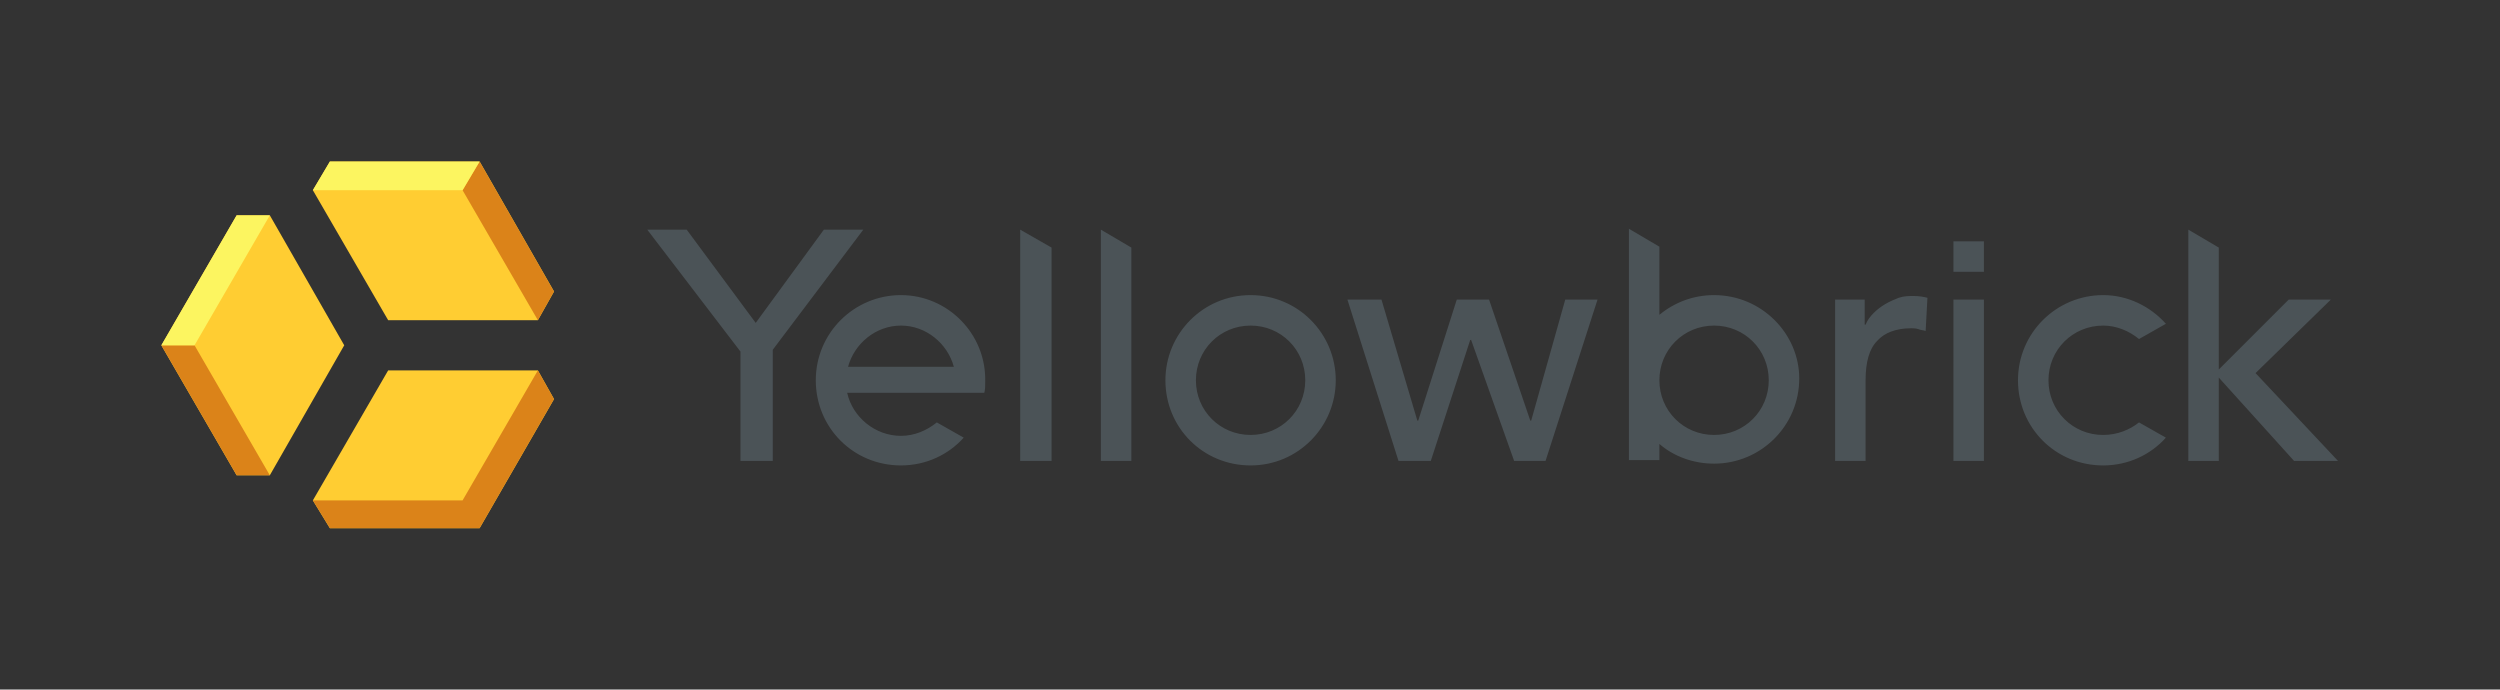
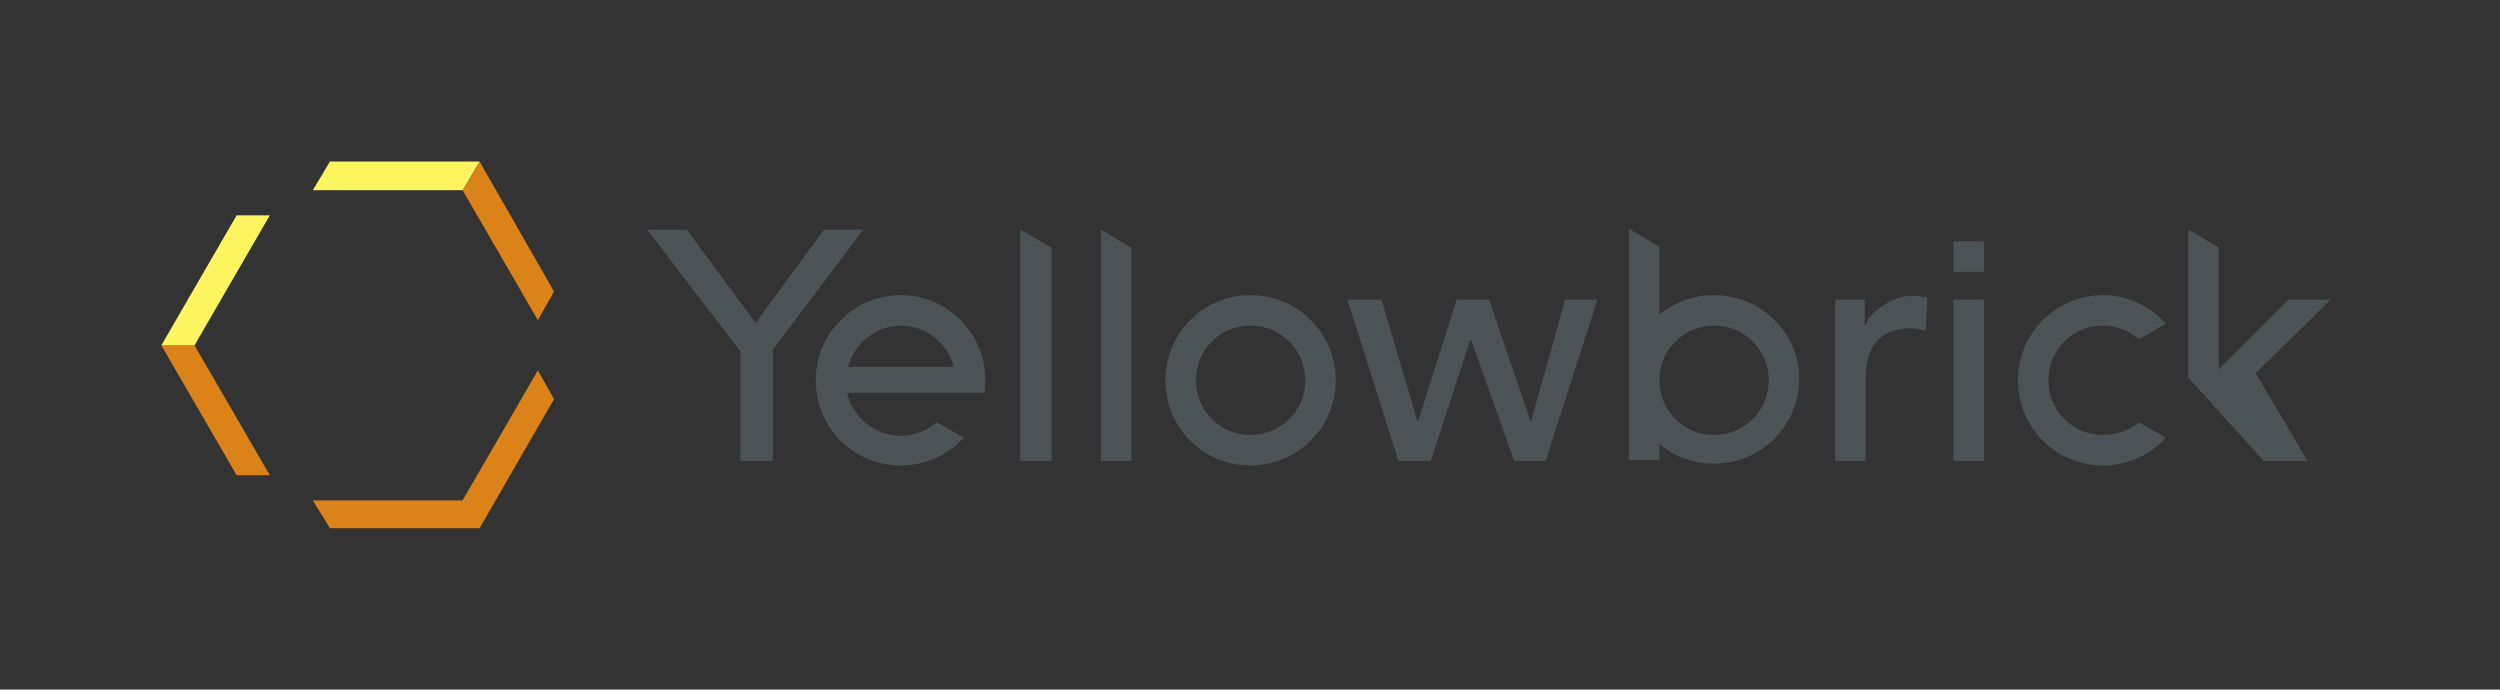
<svg xmlns="http://www.w3.org/2000/svg" xmlns:ns1="http://sodipodi.sourceforge.net/DTD/sodipodi-0.dtd" xmlns:ns2="http://www.inkscape.org/namespaces/inkscape" version="1.1" id="svg2" xml:space="preserve" width="432" height="119.151" viewBox="0 0 432 119.151" ns1:docname="YB-Logo-Primary-Horiz-RGB_CC2019.ai">
  <rect x="0" y="0" width="432" height="119.151" fill="#333333" stroke="none" />
  <defs id="defs6">
    <clipPath clipPathUnits="userSpaceOnUse" id="clipPath30">
      <path d="M 0,89.363 H 324 V 0 H 0 Z" id="path28" />
    </clipPath>
  </defs>
  <ns1:namedview pagecolor="#ffffff" bordercolor="#666666" borderopacity="1" objecttolerance="10" gridtolerance="10" guidetolerance="10" ns2:pageopacity="0" ns2:pageshadow="2" ns2:window-width="640" ns2:window-height="480" id="namedview4" />
  <g id="g10" ns2:groupmode="layer" ns2:label="YB-Logo-Primary-Horiz-RGB_CC2019" transform="matrix(1.333,0,0,-1.333,0,119.151)">
    <g id="g12" transform="translate(50.318,41.37)">
-       <path d="m 0,0 -9.762,-16.851 2.208,-3.603 H 11.854 L 21.5,-3.719 19.408,0 Z m -15.34,20.105 h -4.3 l -9.762,-16.851 9.762,-16.851 h 4.3 L -5.694,3.254 Z M 19.408,6.508 21.5,10.227 11.854,27.078 H -7.554 L -9.762,23.359 0,6.508 Z" style="fill:#ffcd32;fill-opacity:1;fill-rule:nonzero;stroke:none" id="path14" />
-     </g>
+       </g>
    <g id="g16" transform="translate(20.916,44.623)">
      <path d="m 0,0 9.762,-16.851 h 4.3 L 4.3,0 Z M 50.902,6.973 41.256,23.824 39.048,20.105 48.81,3.254 Z M 48.81,-3.254 39.048,-20.105 H 19.641 l 2.208,-3.603 h 19.407 l 9.646,16.735 z" style="fill:#db8319;fill-opacity:1;fill-rule:nonzero;stroke:none" id="path18" />
    </g>
    <g id="g20" transform="translate(20.916,44.623)">
      <path d="m 0,0 h 4.3 l 9.762,16.851 h -4.3 z m 21.849,23.824 -2.208,-3.719 h 19.407 l 2.208,3.719 z" style="fill:#fcf560;fill-opacity:1;fill-rule:nonzero;stroke:none" id="path22" />
    </g>
    <g id="g24">
      <g id="g26" clip-path="url(#clipPath30)">
        <g id="g32" transform="translate(292.393,41.021)">
-           <path d="M 0,0 9.762,9.529 H 4.3 L -4.765,0.465 V 16.27 l -3.951,2.324 v -29.983 h 3.951 v 10.808 l 9.762,-10.808 h 5.695 z m -70.193,-8.019 c -3.952,0 -7.09,3.138 -7.09,7.089 0,3.951 3.138,7.089 7.09,7.089 3.951,0 7.089,-3.138 7.089,-7.089 0,-3.951 -3.138,-7.089 -7.089,-7.089 m 0,18.129 c -2.674,0 -5.114,-0.929 -7.09,-2.556 v 8.832 l -3.951,2.324 v -29.983 h 3.951 v 2.092 c 1.86,-1.627 4.416,-2.557 7.09,-2.557 6.043,0 11.04,4.881 11.04,11.041 0,5.81 -4.881,10.807 -11.04,10.807 m -79.491,-21.499 h 3.951 V 16.27 l -3.951,2.324 z m -10.46,0 h 4.068 V 16.27 l -4.068,2.324 z m 120.98,24.521 h 3.951 v 3.951 h -3.951 z m 0,-24.521 h 3.951 V 9.529 h -3.951 z m -54.737,5.229 h -0.117 l -5.345,15.689 h -4.184 l -4.997,-15.689 h -0.117 l -4.648,15.689 h -4.416 l 6.624,-20.918 h 4.184 l 5.113,15.689 h 0.116 l 5.579,-15.689 h 4.067 l 6.741,20.918 h -4.184 z m 74.145,12.319 c 1.743,0 3.37,-0.697 4.648,-1.743 l 3.486,1.976 c -1.975,2.208 -4.88,3.719 -8.134,3.719 -6.044,0 -11.041,-4.882 -11.041,-11.041 0,-6.159 4.881,-11.04 11.041,-11.04 3.254,0 6.159,1.394 8.134,3.602 l -3.486,1.976 c -1.162,-0.93 -2.789,-1.627 -4.648,-1.627 -3.952,0 -7.09,3.138 -7.09,7.089 0,3.951 3.138,7.089 7.09,7.089 M -182.457,0.813 c 0.814,3.022 3.603,5.346 6.857,5.346 3.254,0 6.043,-2.324 6.857,-5.346 z m 6.857,9.297 c -6.043,0 -11.04,-4.881 -11.04,-11.04 0,-6.159 4.881,-11.04 11.04,-11.04 3.254,0 6.16,1.394 8.135,3.602 l -3.486,1.976 c -1.279,-1.046 -2.906,-1.743 -4.649,-1.743 -3.37,0 -6.275,2.44 -6.973,5.578 h 17.781 c 0.116,0.465 0.116,0.93 0.116,1.511 0.116,6.159 -4.881,11.156 -10.924,11.156 m 45.324,-18.129 c -3.952,0 -7.089,3.138 -7.089,7.089 0,3.951 3.137,7.089 7.089,7.089 3.951,0 7.088,-3.138 7.088,-7.089 0,-3.951 -3.137,-7.089 -7.088,-7.089 m 0,18.129 c -6.16,0 -11.041,-4.997 -11.041,-11.04 0,-6.159 4.881,-11.04 11.041,-11.04 6.159,0 11.04,4.997 11.04,11.04 0,6.043 -4.881,11.04 -11.04,11.04 m -55.318,8.484 -8.833,-12.086 -8.948,12.086 h -5.114 l 12.087,-15.805 v -14.178 h 4.183 v 14.41 l 11.738,15.573 z M -54.621,9.529 h 0.117 z m 8.368,0.233 c -0.581,-0.233 -1.163,-0.465 -1.744,-0.814 -0.581,-0.348 -1.045,-0.697 -1.51,-1.162 -0.465,-0.465 -0.814,-0.93 -1.046,-1.511 h -0.116 v 3.254 h -3.835 v -20.918 h 3.951 V -0.93 c 0,2.325 0.465,4.068 1.511,5.114 0.929,1.045 2.44,1.627 4.416,1.627 0.232,0 0.581,0 0.929,-0.117 0.233,-0.116 0.581,-0.116 0.93,-0.232 l 0.232,4.3 c -0.465,0.116 -1.046,0.232 -1.743,0.232 -0.697,0 -1.278,0 -1.975,-0.232" style="fill:#4b5357;fill-opacity:1;fill-rule:nonzero;stroke:none" id="path34" />
+           <path d="M 0,0 9.762,9.529 H 4.3 L -4.765,0.465 V 16.27 l -3.951,2.324 v -29.983 v 10.808 l 9.762,-10.808 h 5.695 z m -70.193,-8.019 c -3.952,0 -7.09,3.138 -7.09,7.089 0,3.951 3.138,7.089 7.09,7.089 3.951,0 7.089,-3.138 7.089,-7.089 0,-3.951 -3.138,-7.089 -7.089,-7.089 m 0,18.129 c -2.674,0 -5.114,-0.929 -7.09,-2.556 v 8.832 l -3.951,2.324 v -29.983 h 3.951 v 2.092 c 1.86,-1.627 4.416,-2.557 7.09,-2.557 6.043,0 11.04,4.881 11.04,11.041 0,5.81 -4.881,10.807 -11.04,10.807 m -79.491,-21.499 h 3.951 V 16.27 l -3.951,2.324 z m -10.46,0 h 4.068 V 16.27 l -4.068,2.324 z m 120.98,24.521 h 3.951 v 3.951 h -3.951 z m 0,-24.521 h 3.951 V 9.529 h -3.951 z m -54.737,5.229 h -0.117 l -5.345,15.689 h -4.184 l -4.997,-15.689 h -0.117 l -4.648,15.689 h -4.416 l 6.624,-20.918 h 4.184 l 5.113,15.689 h 0.116 l 5.579,-15.689 h 4.067 l 6.741,20.918 h -4.184 z m 74.145,12.319 c 1.743,0 3.37,-0.697 4.648,-1.743 l 3.486,1.976 c -1.975,2.208 -4.88,3.719 -8.134,3.719 -6.044,0 -11.041,-4.882 -11.041,-11.041 0,-6.159 4.881,-11.04 11.041,-11.04 3.254,0 6.159,1.394 8.134,3.602 l -3.486,1.976 c -1.162,-0.93 -2.789,-1.627 -4.648,-1.627 -3.952,0 -7.09,3.138 -7.09,7.089 0,3.951 3.138,7.089 7.09,7.089 M -182.457,0.813 c 0.814,3.022 3.603,5.346 6.857,5.346 3.254,0 6.043,-2.324 6.857,-5.346 z m 6.857,9.297 c -6.043,0 -11.04,-4.881 -11.04,-11.04 0,-6.159 4.881,-11.04 11.04,-11.04 3.254,0 6.16,1.394 8.135,3.602 l -3.486,1.976 c -1.279,-1.046 -2.906,-1.743 -4.649,-1.743 -3.37,0 -6.275,2.44 -6.973,5.578 h 17.781 c 0.116,0.465 0.116,0.93 0.116,1.511 0.116,6.159 -4.881,11.156 -10.924,11.156 m 45.324,-18.129 c -3.952,0 -7.089,3.138 -7.089,7.089 0,3.951 3.137,7.089 7.089,7.089 3.951,0 7.088,-3.138 7.088,-7.089 0,-3.951 -3.137,-7.089 -7.088,-7.089 m 0,18.129 c -6.16,0 -11.041,-4.997 -11.041,-11.04 0,-6.159 4.881,-11.04 11.041,-11.04 6.159,0 11.04,4.997 11.04,11.04 0,6.043 -4.881,11.04 -11.04,11.04 m -55.318,8.484 -8.833,-12.086 -8.948,12.086 h -5.114 l 12.087,-15.805 v -14.178 h 4.183 v 14.41 l 11.738,15.573 z M -54.621,9.529 h 0.117 z m 8.368,0.233 c -0.581,-0.233 -1.163,-0.465 -1.744,-0.814 -0.581,-0.348 -1.045,-0.697 -1.51,-1.162 -0.465,-0.465 -0.814,-0.93 -1.046,-1.511 h -0.116 v 3.254 h -3.835 v -20.918 h 3.951 V -0.93 c 0,2.325 0.465,4.068 1.511,5.114 0.929,1.045 2.44,1.627 4.416,1.627 0.232,0 0.581,0 0.929,-0.117 0.233,-0.116 0.581,-0.116 0.93,-0.232 l 0.232,4.3 c -0.465,0.116 -1.046,0.232 -1.743,0.232 -0.697,0 -1.278,0 -1.975,-0.232" style="fill:#4b5357;fill-opacity:1;fill-rule:nonzero;stroke:none" id="path34" />
        </g>
      </g>
    </g>
  </g>
</svg>